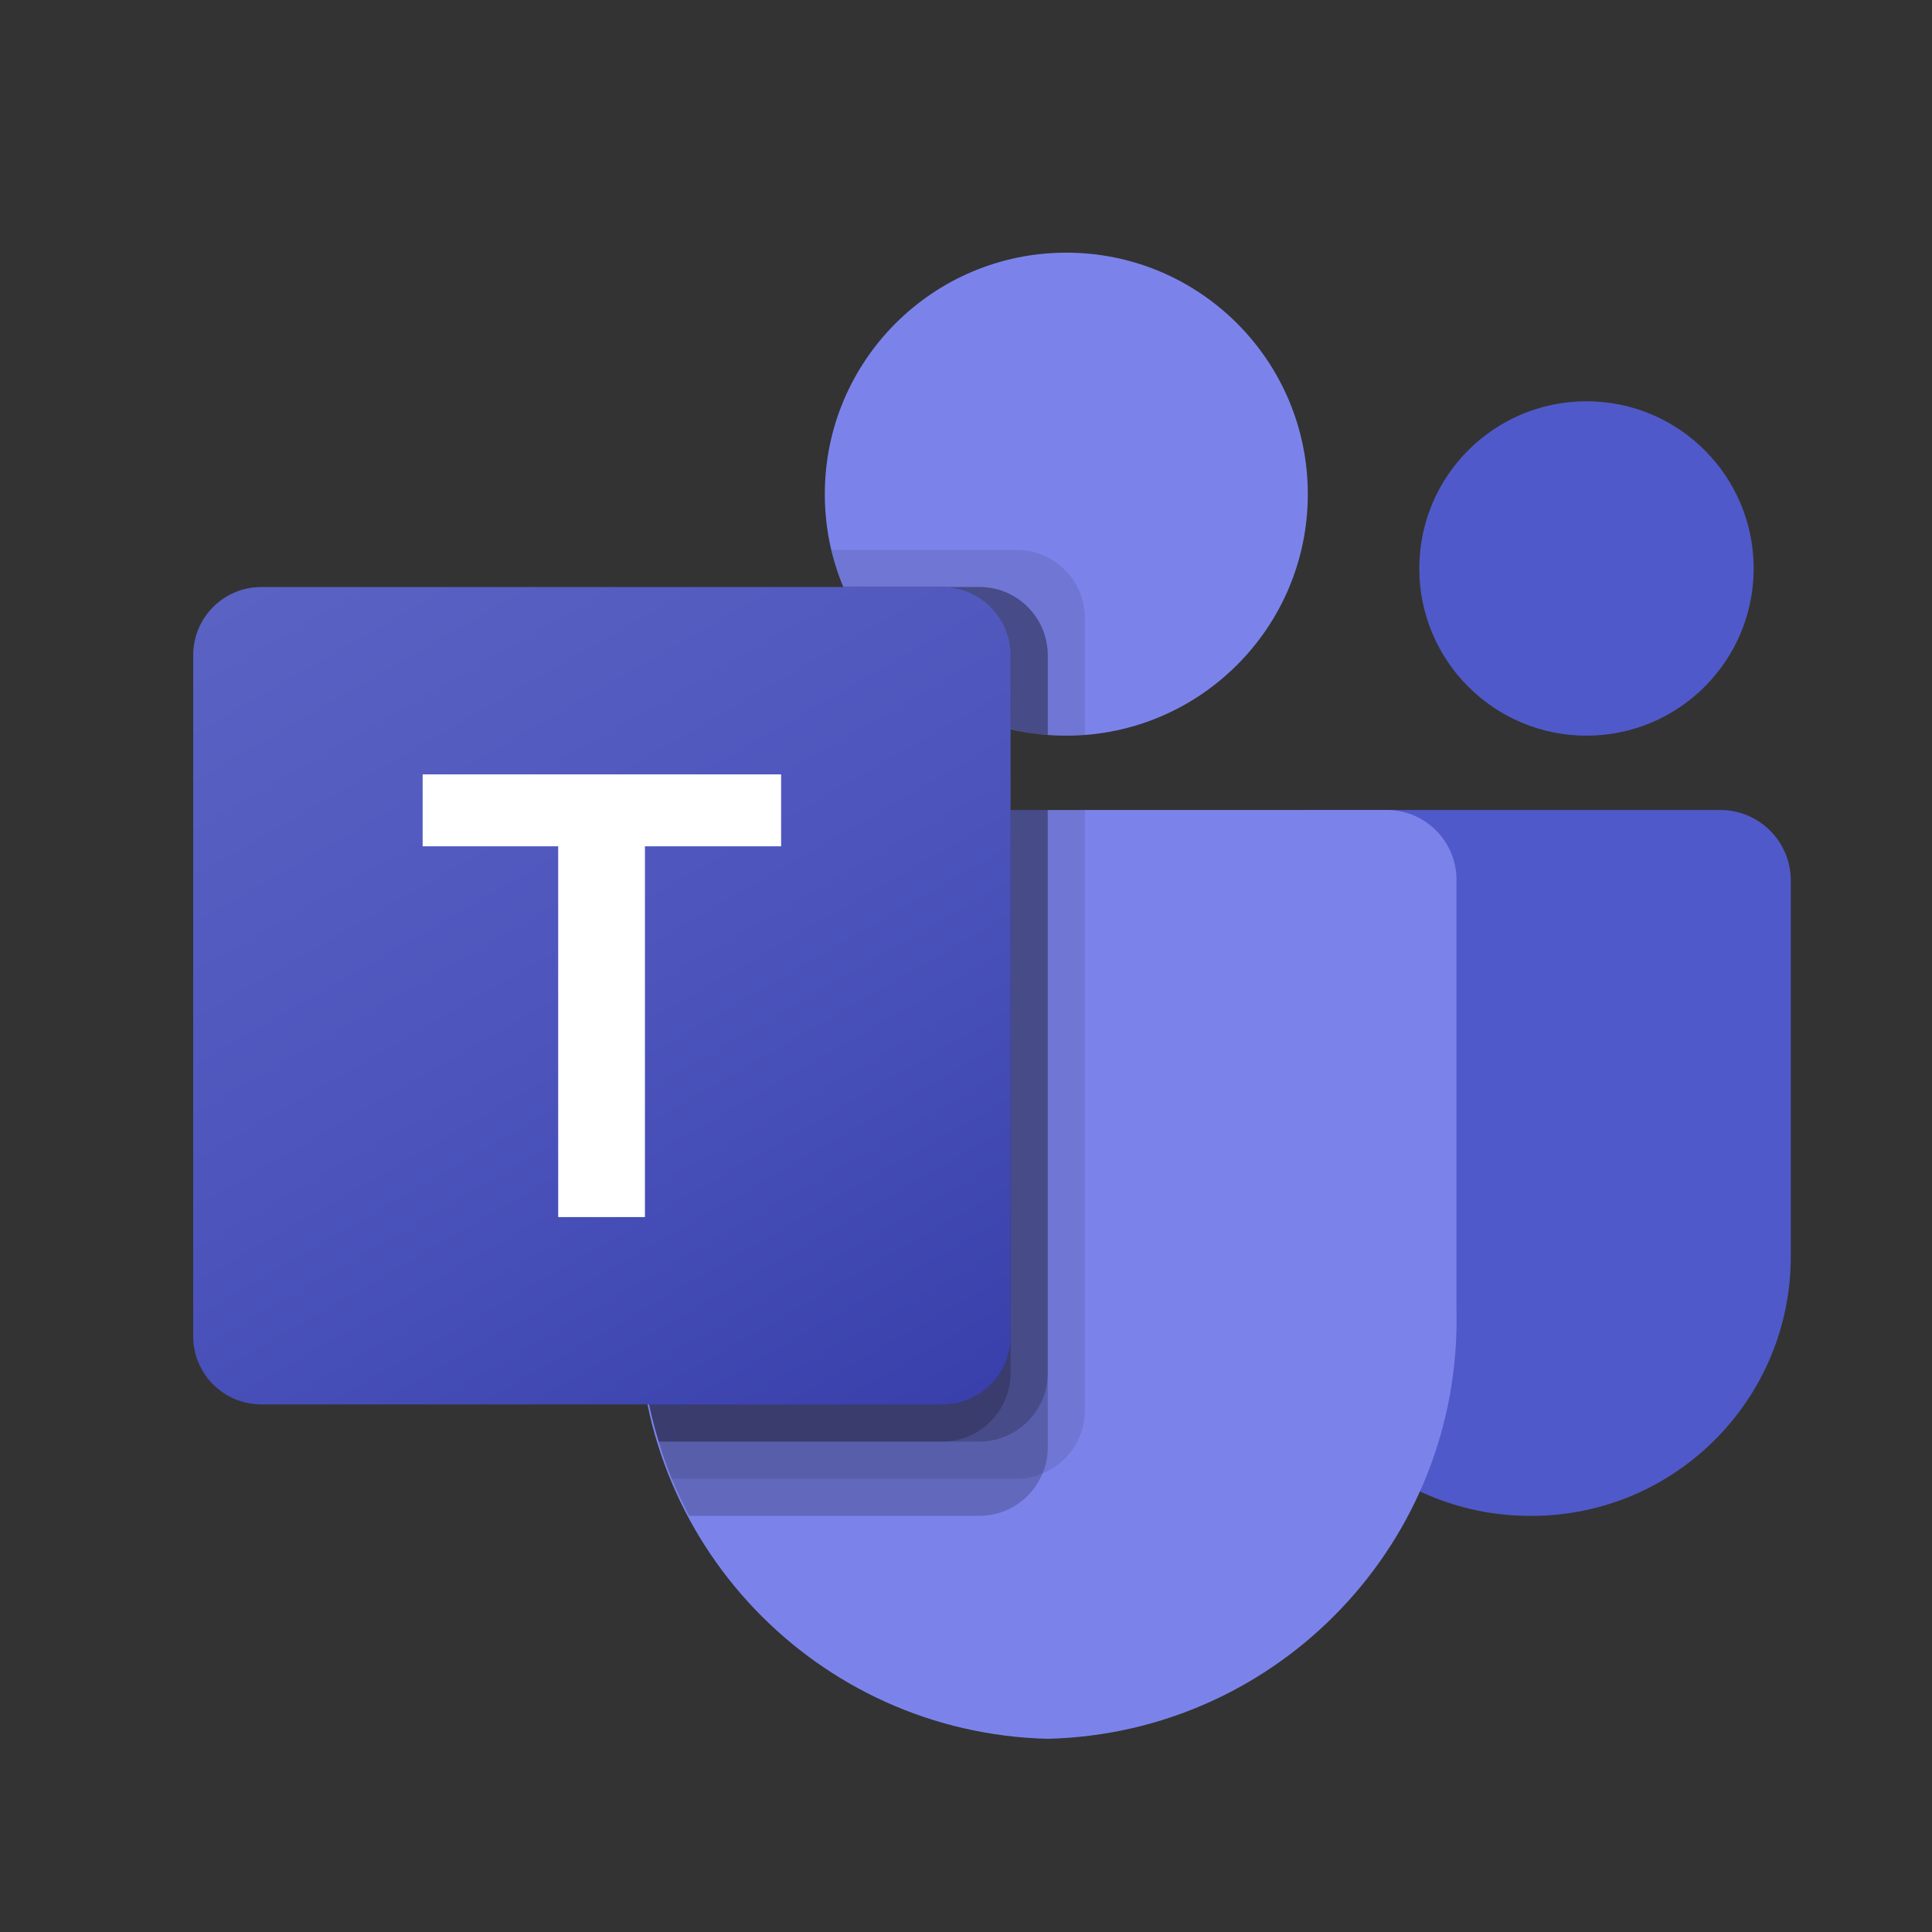
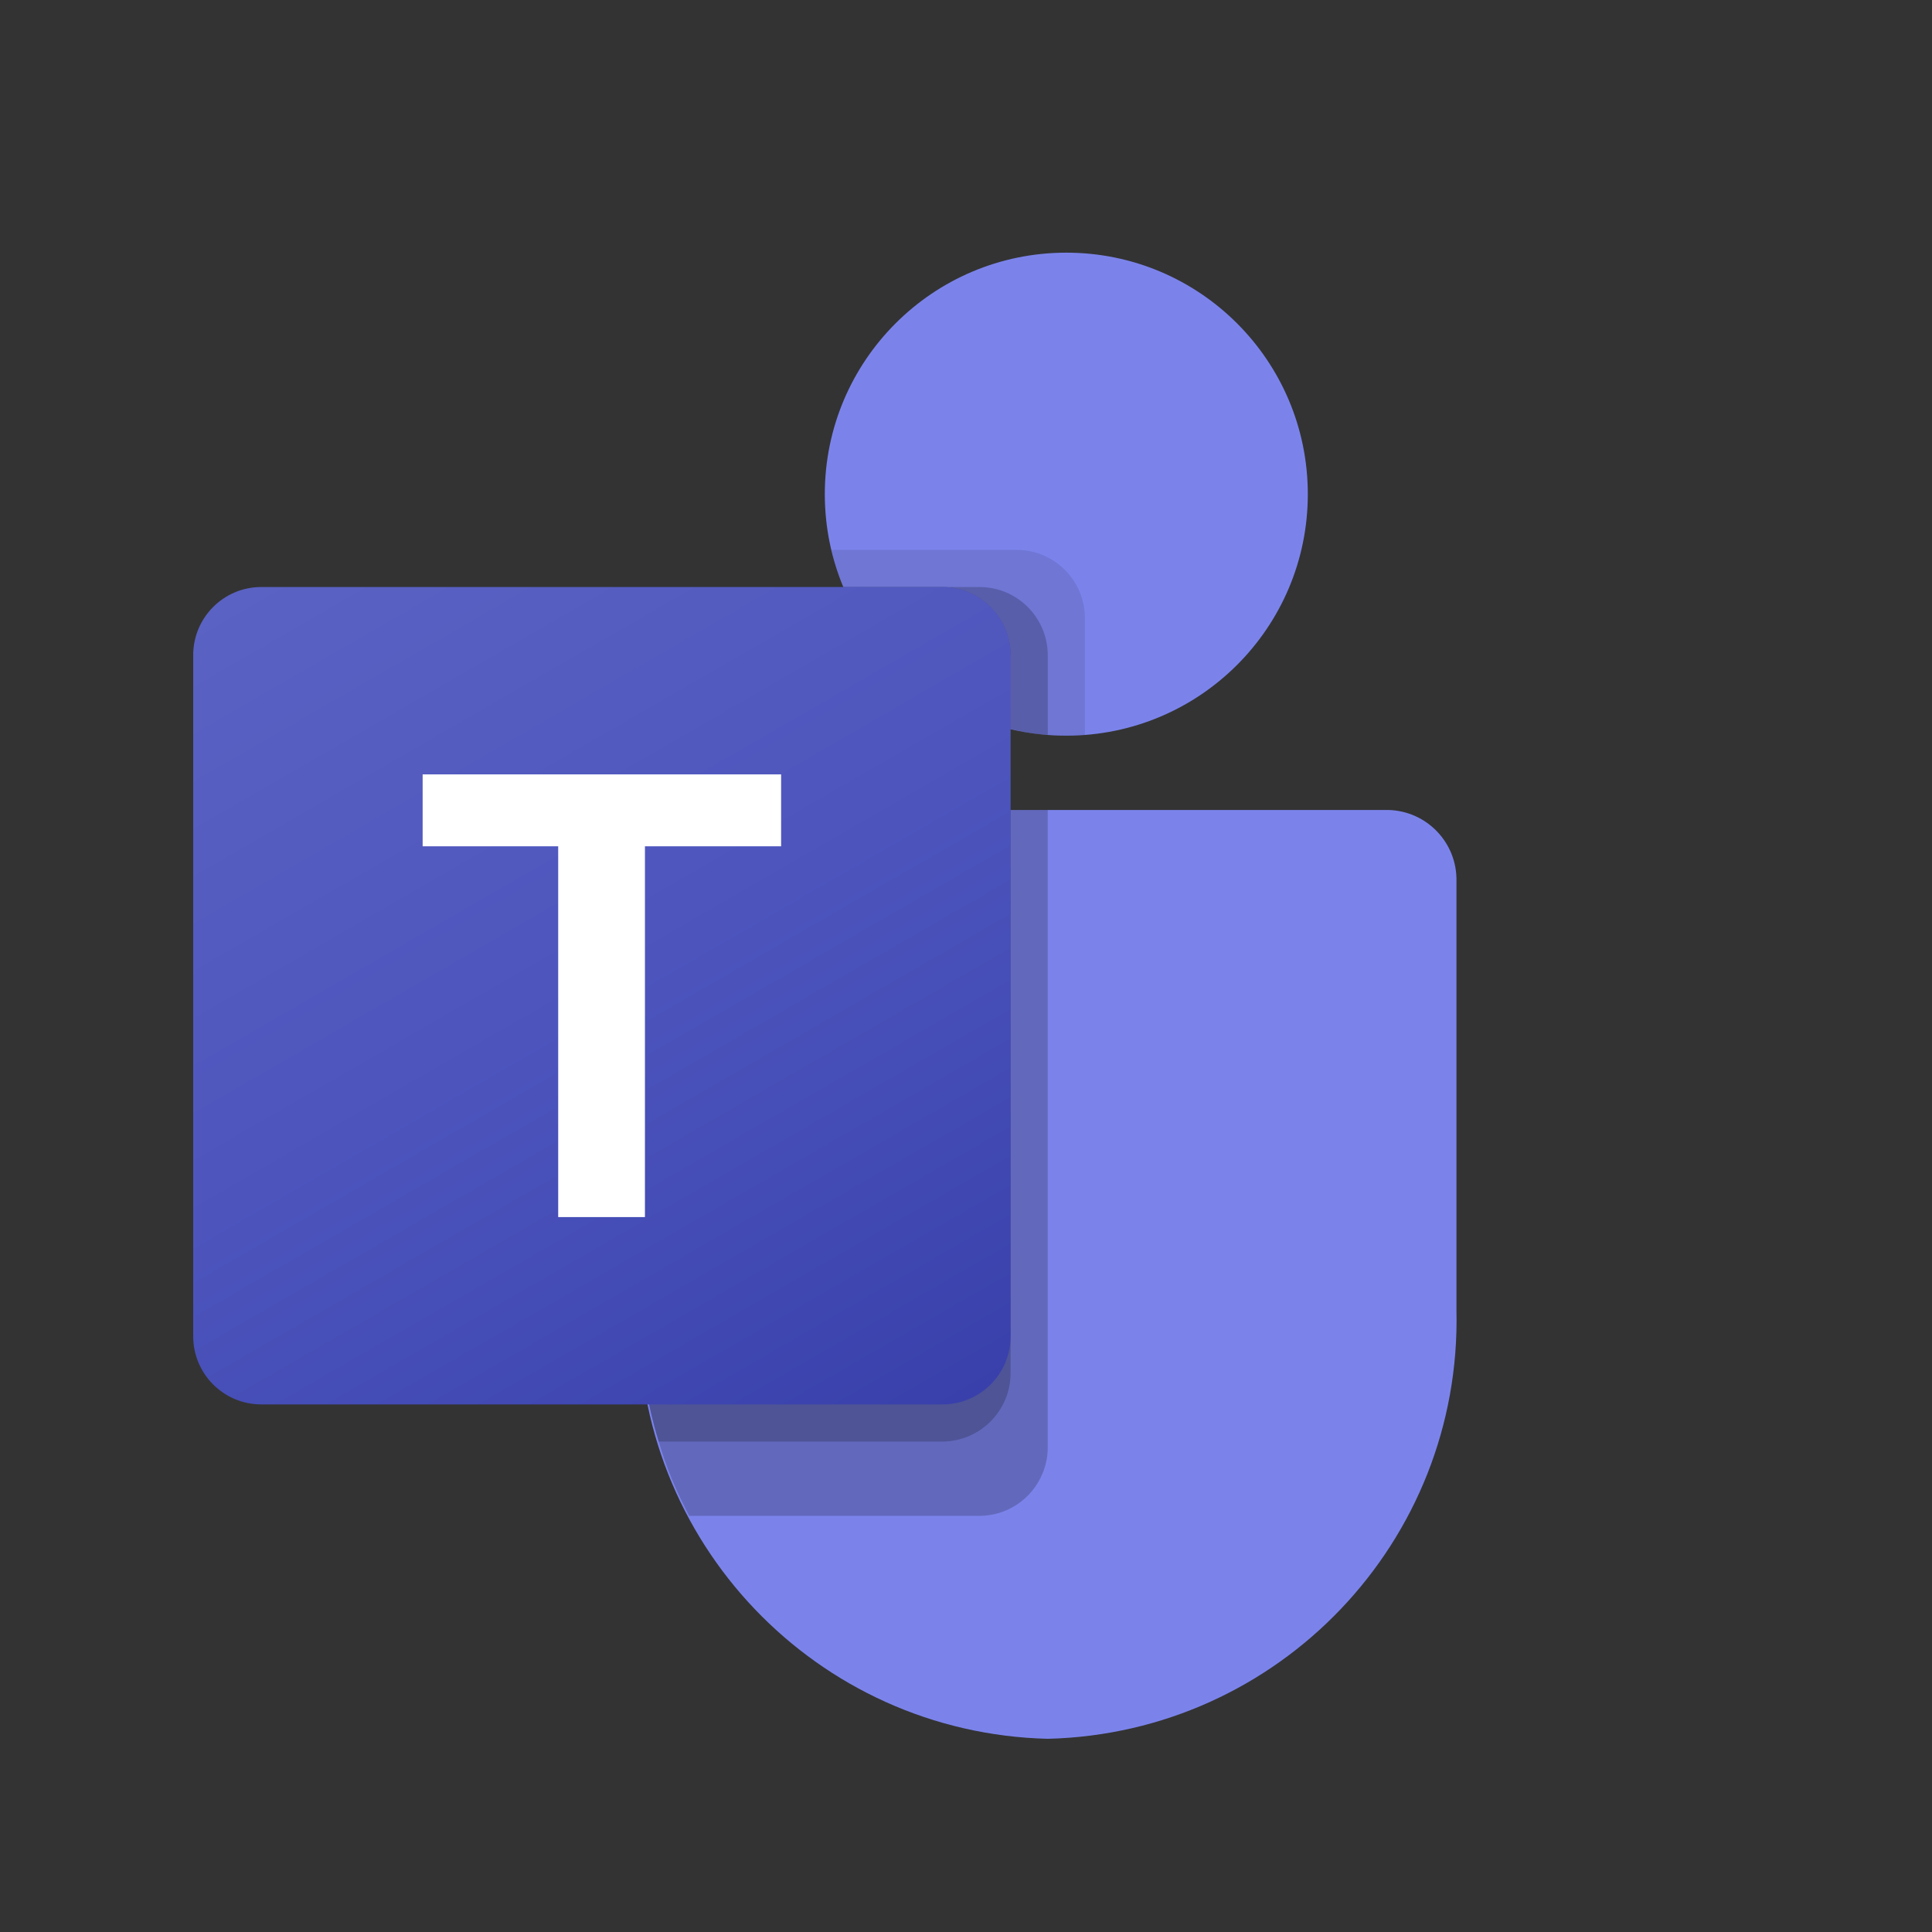
<svg xmlns="http://www.w3.org/2000/svg" width="50" height="50" viewBox="0 0 50 50" fill="none">
  <rect x="0" y="0" width="50" height="50" fill="#333333" stroke="none" />
  <g clip-path="url(#clip0_10_4033)">
-     <path d="M33.84 20.962H44.519C45.528 20.962 46.346 21.78 46.346 22.789V32.517C46.346 36.225 43.34 39.231 39.632 39.231H39.6C35.892 39.232 32.885 36.226 32.885 32.518C32.885 32.517 32.885 32.517 32.885 32.517V21.917C32.885 21.389 33.312 20.962 33.84 20.962Z" fill="#5059C9" />
-     <path d="M41.058 19.039C43.448 19.039 45.385 17.101 45.385 14.712C45.385 12.322 43.448 10.385 41.058 10.385C38.668 10.385 36.731 12.322 36.731 14.712C36.731 17.101 38.668 19.039 41.058 19.039Z" fill="#5059C9" />
    <path d="M27.596 19.039C31.048 19.039 33.846 16.24 33.846 12.789C33.846 9.337 31.048 6.539 27.596 6.539C24.144 6.539 21.346 9.337 21.346 12.789C21.346 16.24 24.144 19.039 27.596 19.039Z" fill="#7B83EB" />
    <path d="M35.93 20.962H18.301C17.304 20.987 16.515 21.814 16.539 22.811V33.906C16.399 39.889 21.133 44.854 27.116 45C33.098 44.854 37.832 39.889 37.693 33.906V22.811C37.716 21.814 36.927 20.987 35.93 20.962Z" fill="#7B83EB" />
-     <path opacity="0.1" d="M28.077 20.961V36.51C28.072 37.222 27.64 37.863 26.98 38.135C26.771 38.223 26.545 38.269 26.317 38.269H17.384C17.259 37.952 17.144 37.635 17.048 37.308C16.711 36.204 16.54 35.057 16.538 33.904V22.808C16.515 21.812 17.302 20.986 18.298 20.961H28.077Z" fill="black" />
    <path opacity="0.2" d="M27.115 20.961V37.471C27.115 37.699 27.069 37.925 26.98 38.135C26.709 38.794 26.069 39.226 25.355 39.231H17.836C17.673 38.913 17.519 38.596 17.384 38.269C17.25 37.942 17.144 37.635 17.048 37.308C16.711 36.204 16.54 35.057 16.538 33.904V22.808C16.515 21.812 17.302 20.986 18.298 20.961H27.115Z" fill="black" />
-     <path opacity="0.2" d="M27.115 20.961V35.548C27.108 36.517 26.324 37.3 25.355 37.308H17.048C16.711 36.204 16.54 35.057 16.538 33.904V22.808C16.515 21.812 17.302 20.986 18.298 20.961H27.115Z" fill="black" />
    <path opacity="0.2" d="M26.154 20.961V35.548C26.146 36.517 25.363 37.3 24.394 37.308H17.048C16.711 36.204 16.54 35.057 16.538 33.904V22.808C16.515 21.812 17.302 20.986 18.298 20.961H26.154Z" fill="black" />
    <path opacity="0.1" d="M28.077 15.991V19.019C27.913 19.029 27.759 19.039 27.596 19.039C27.432 19.039 27.279 19.029 27.115 19.019C26.791 18.998 26.469 18.946 26.154 18.866C24.206 18.404 22.598 17.039 21.827 15.193C21.694 14.882 21.591 14.56 21.519 14.231H26.317C27.287 14.235 28.073 15.02 28.077 15.991Z" fill="black" />
    <path opacity="0.2" d="M27.116 16.952V19.019C26.791 18.998 26.469 18.946 26.154 18.866C24.207 18.404 22.598 17.039 21.827 15.192H25.356C26.326 15.196 27.112 15.982 27.116 16.952Z" fill="black" />
-     <path opacity="0.2" d="M27.116 16.952V19.019C26.791 18.998 26.469 18.946 26.154 18.866C24.207 18.404 22.598 17.039 21.827 15.192H25.356C26.326 15.196 27.112 15.982 27.116 16.952Z" fill="black" />
-     <path opacity="0.2" d="M26.154 16.952V18.866C24.207 18.404 22.598 17.039 21.827 15.192H24.395C25.365 15.196 26.15 15.982 26.154 16.952Z" fill="black" />
+     <path opacity="0.2" d="M26.154 16.952C24.207 18.404 22.598 17.039 21.827 15.192H24.395C25.365 15.196 26.15 15.982 26.154 16.952Z" fill="black" />
    <path d="M6.762 15.192H24.391C25.365 15.192 26.154 15.982 26.154 16.955V34.584C26.154 35.557 25.365 36.346 24.391 36.346H6.762C5.789 36.346 5 35.557 5 34.584V16.955C5 15.982 5.789 15.192 6.762 15.192Z" fill="url(#paint0_linear_10_4033)" />
    <path d="M20.215 21.902H16.691V31.498H14.446V21.902H10.938V20.041H20.215V21.902Z" fill="white" />
  </g>
  <defs>
    <linearGradient id="paint0_linear_10_4033" x1="8.675" y1="13.815" x2="22.479" y2="37.723" gradientUnits="userSpaceOnUse">
      <stop stop-color="#5A62C3" />
      <stop offset="0.5" stop-color="#4D55BD" />
      <stop offset="1" stop-color="#3940AB" />
    </linearGradient>
    <clipPath id="clip0_10_4033">
      <rect width="41.346" height="38.462" fill="white" transform="translate(5 6.539)" />
    </clipPath>
  </defs>
</svg>